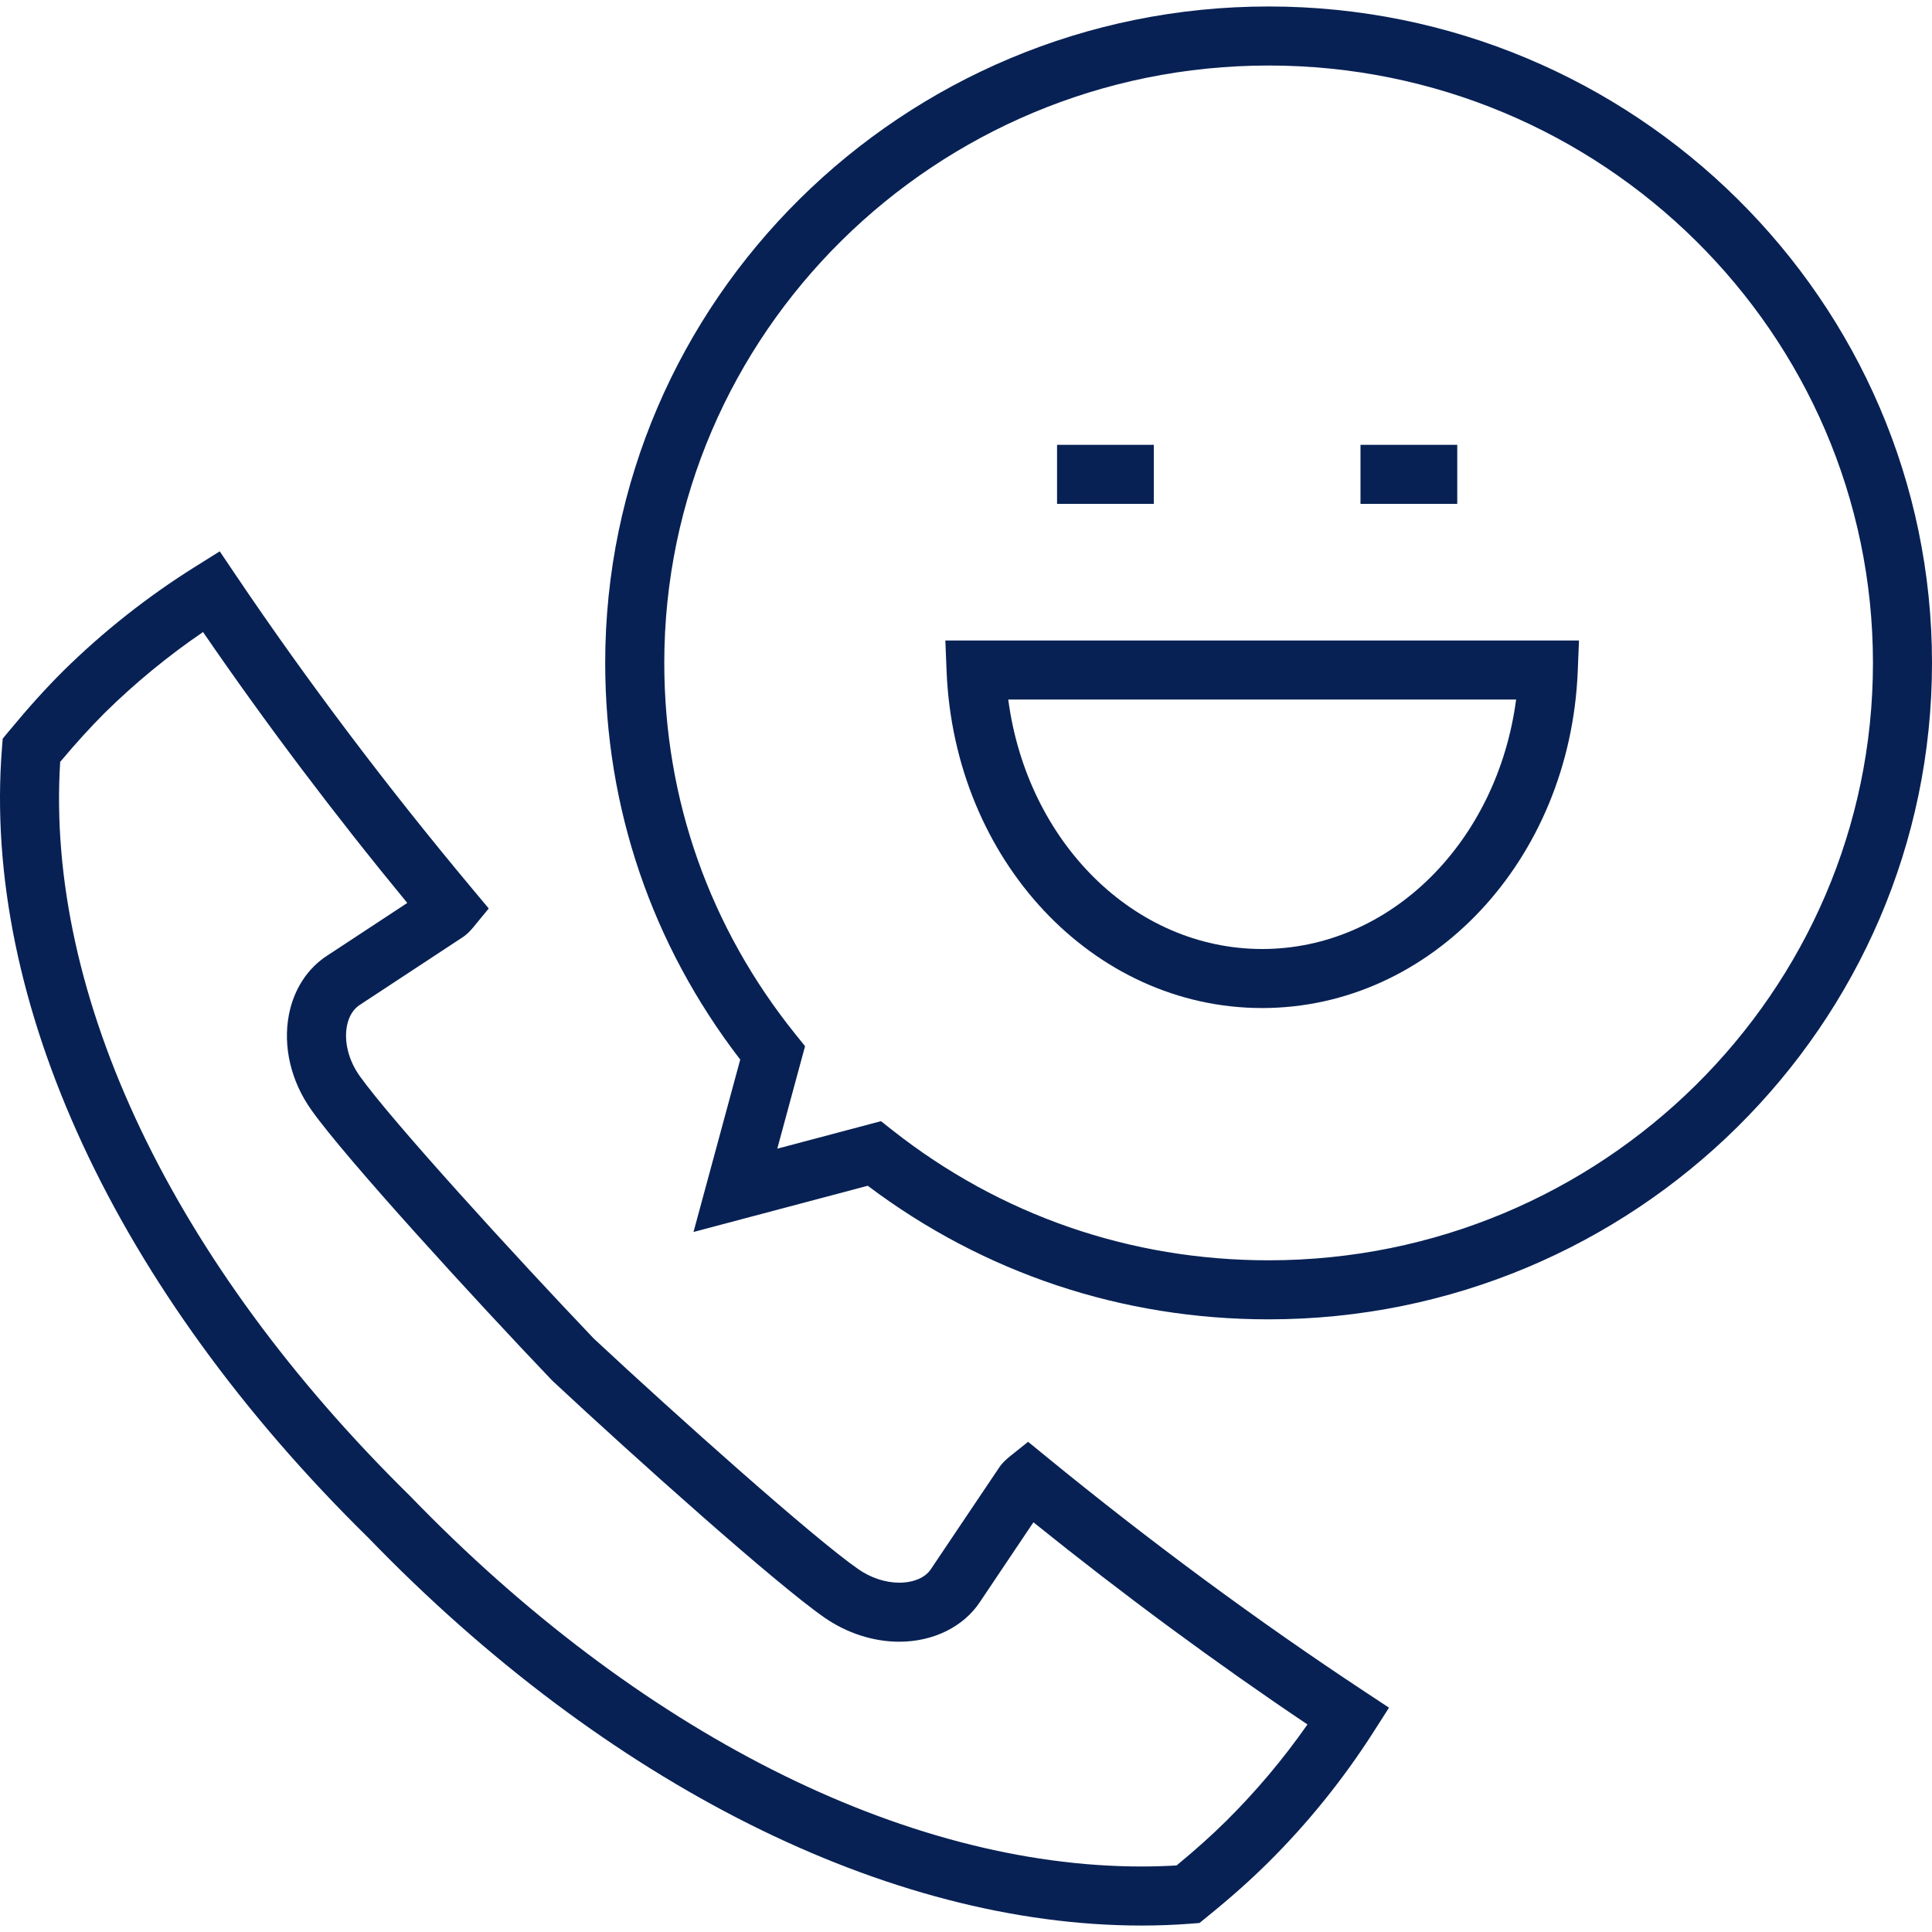
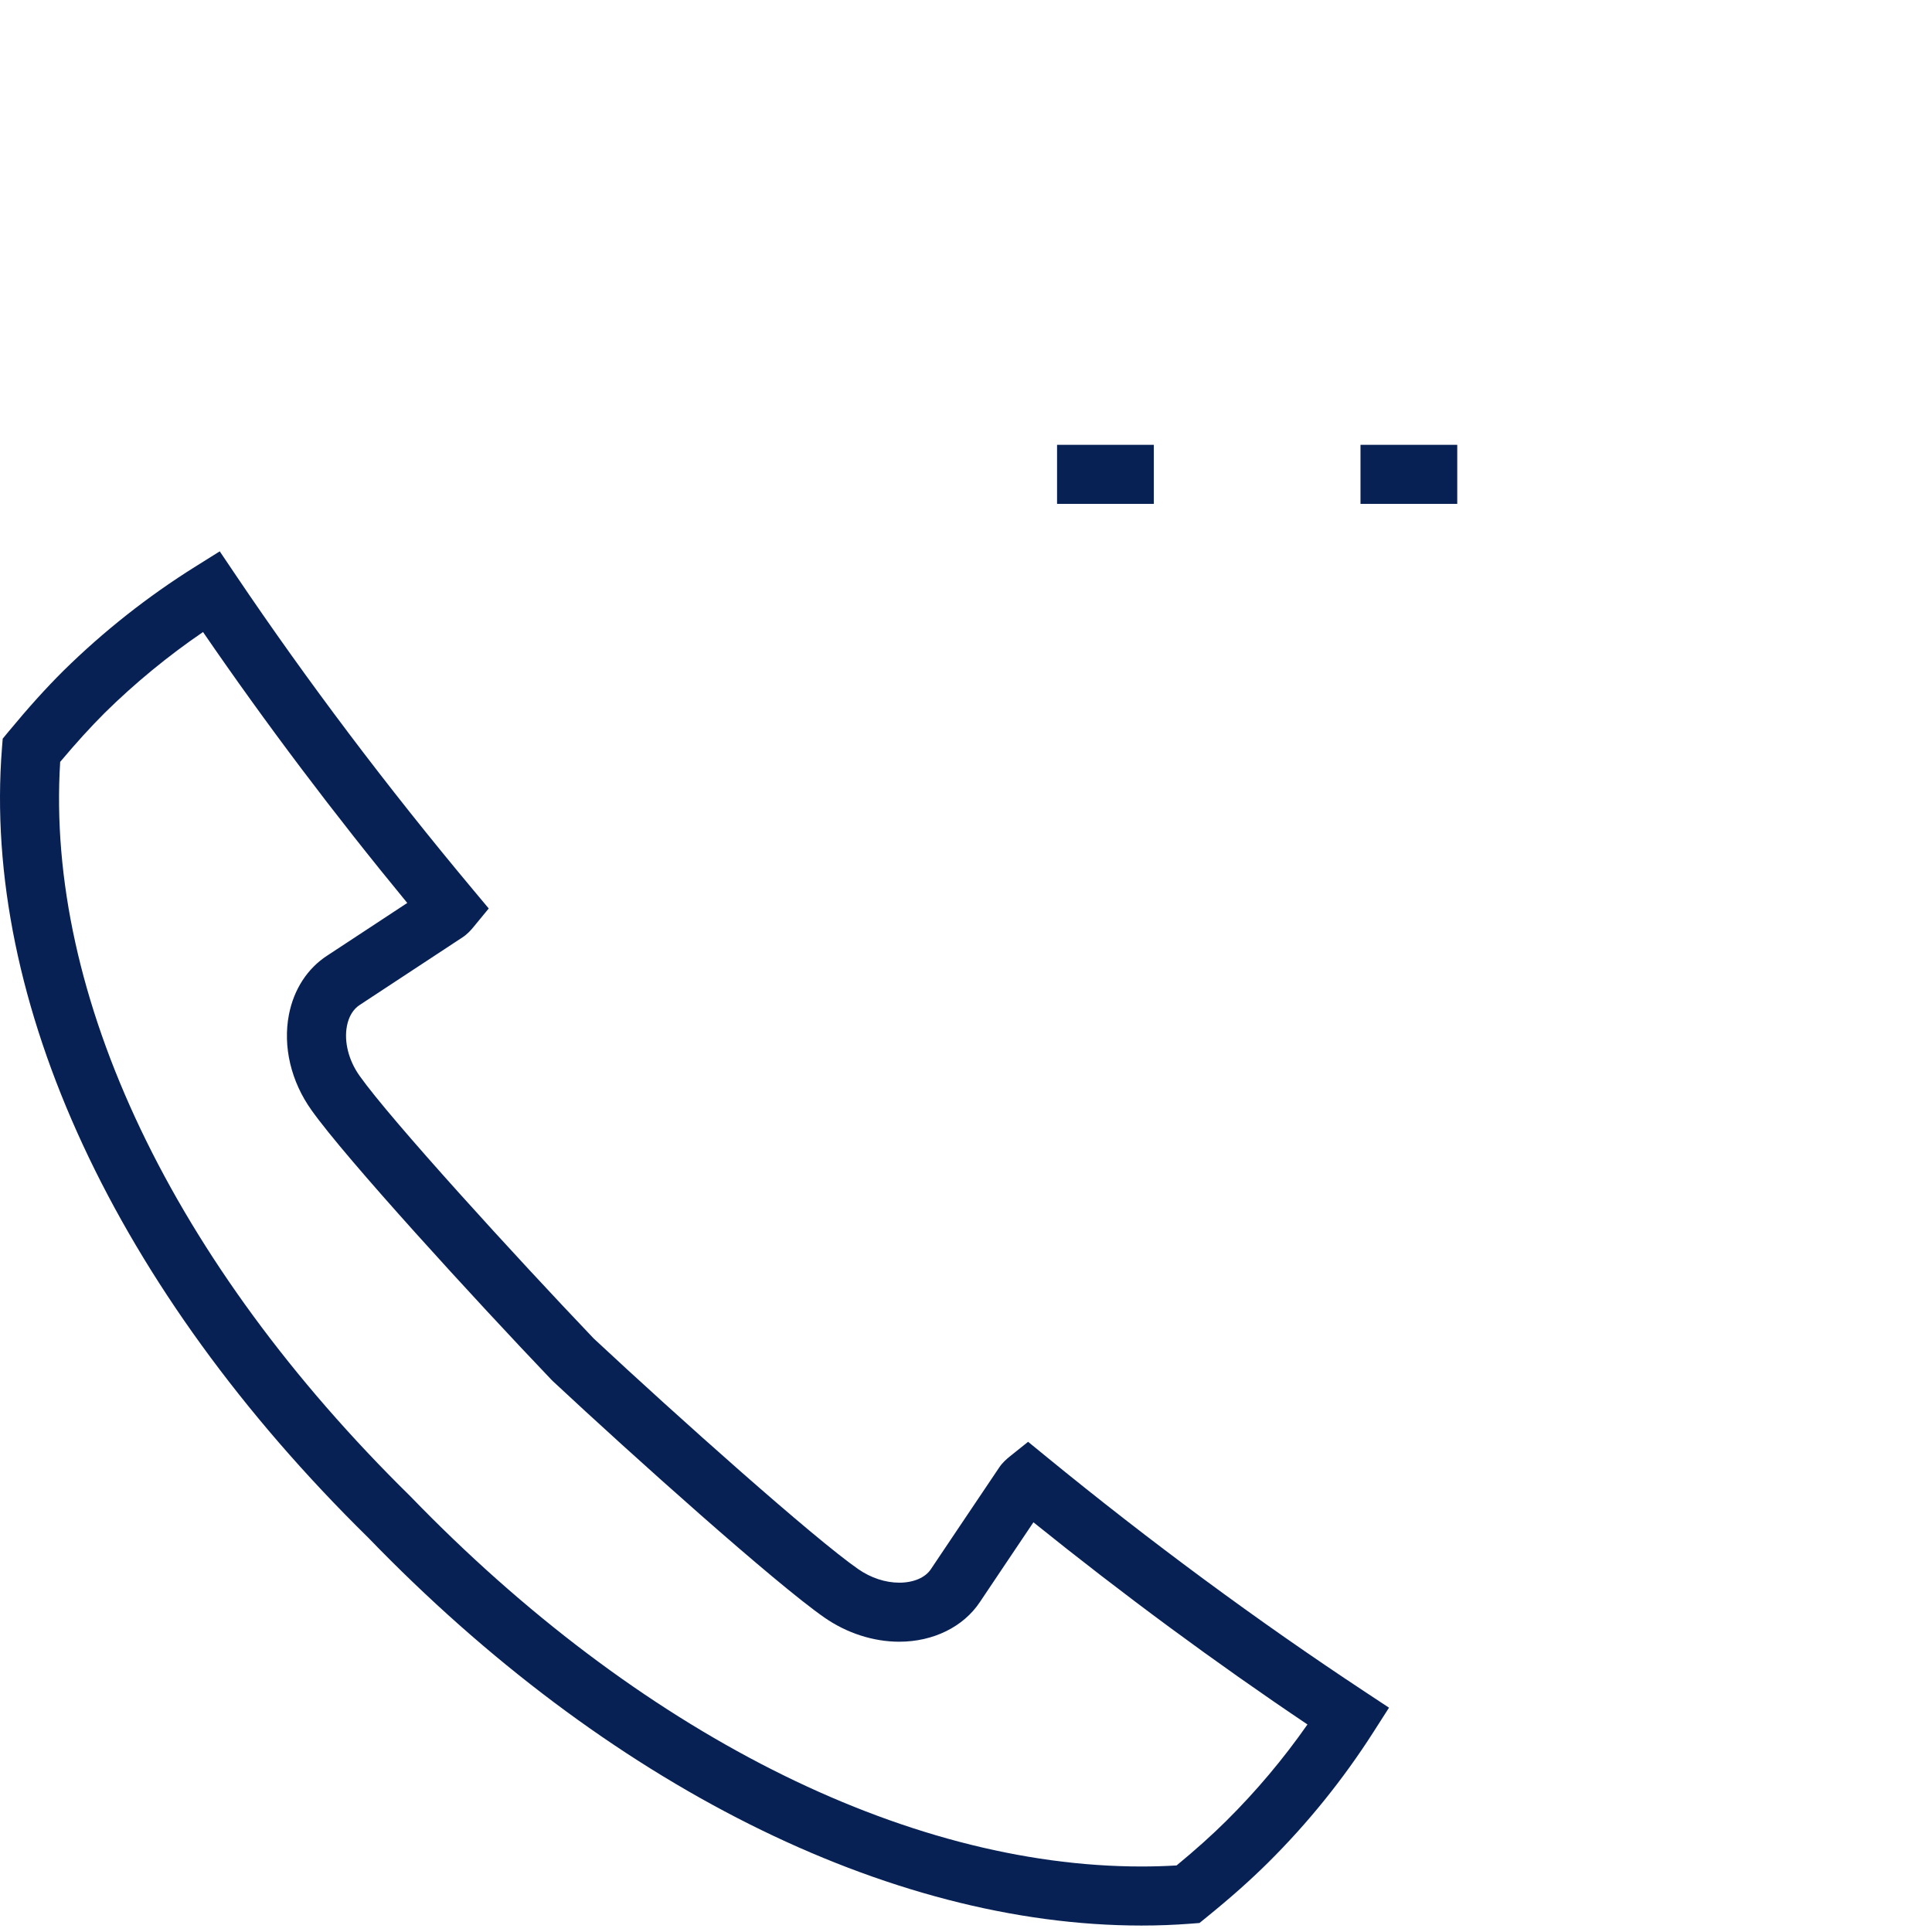
<svg xmlns="http://www.w3.org/2000/svg" version="1.1" id="Layer_1" x="0px" y="0px" width="100px" height="100px" viewBox="0 0 100 100" enable-background="new 0 0 100 100" xml:space="preserve">
  <g>
    <g>
      <g>
-         <path fill="#082154" d="M65.663,68.289c-7.582,0-14.738-2.388-20.748-6.914l-9.019,2.392l2.418-8.923     c-4.575-5.947-6.989-13.029-6.989-20.531c0-18.735,15.403-33.978,34.337-33.978S100,15.577,100,34.313     S84.597,68.289,65.663,68.289z M45.598,58.032l0.6,0.472c5.588,4.402,12.319,6.729,19.466,6.729     c17.248,0,31.28-13.871,31.28-30.92c0-17.05-14.032-30.922-31.28-30.922c-17.249,0-31.281,13.872-31.281,30.922     c0,7.059,2.351,13.708,6.798,19.231l0.489,0.606l-1.438,5.305L45.598,58.032z" />
-       </g>
+         </g>
      <g>
        <path fill="#082154" d="M59.088,99.666c-13.113,0-27.701-7.316-40.025-20.073C5.986,66.748-0.936,51.838,0.102,38.714     l0.038-0.481l0.308-0.373c1.029-1.243,1.929-2.241,2.833-3.139c2.075-2.043,4.375-3.859,6.842-5.401l1.251-0.783l0.825,1.224     c3.696,5.482,7.83,10.962,12.285,16.289l0.813,0.972L24.493,48c-0.117,0.143-0.303,0.353-0.56,0.521l-5.312,3.494     c-0.338,0.217-0.569,0.6-0.663,1.086c-0.158,0.822,0.087,1.789,0.657,2.588c1.605,2.268,8.056,9.337,12.117,13.593     c4.282,3.995,11.4,10.347,13.689,11.935c0.651,0.453,1.406,0.702,2.127,0.702c0.733,0,1.343-0.26,1.63-0.693l1.339-1.995     c0.732-1.091,1.463-2.18,2.198-3.269c0.169-0.255,0.387-0.442,0.535-0.562l0.965-0.772l0.958,0.783     c5.383,4.403,10.922,8.491,16.465,12.149l1.257,0.83l-0.811,1.268c-1.562,2.443-3.399,4.72-5.461,6.763     c-0.911,0.903-1.917,1.797-3.168,2.812l-0.37,0.301l-0.477,0.037C60.787,99.634,59.938,99.666,59.088,99.666z M3.115,39.434     C2.356,51.541,8.937,65.362,21.232,77.44c11.78,12.192,25.567,19.169,37.855,19.169c0.609,0,1.218-0.018,1.813-0.054     c1-0.826,1.824-1.565,2.571-2.305c1.547-1.534,2.956-3.208,4.203-4.992c-4.771-3.206-9.53-6.717-14.184-10.464     c-0.479,0.714-0.958,1.426-1.437,2.139l-1.333,1.987c-0.849,1.282-2.411,2.055-4.174,2.055c-1.34,0-2.714-0.444-3.872-1.249     c-2.52-1.749-9.881-8.338-14.062-12.24l-0.063-0.063c-3.967-4.155-10.661-11.468-12.428-13.964     c-1.059-1.485-1.485-3.286-1.167-4.938c0.254-1.315,0.964-2.406,1.999-3.07l4.127-2.714c-3.788-4.601-7.335-9.306-10.571-14.023     c-1.814,1.238-3.52,2.64-5.082,4.178C4.693,37.625,3.95,38.441,3.115,39.434z" />
      </g>
    </g>
    <g>
      <g>
        <rect x="54.713" y="23.024" fill="#082154" width="5.009" height="3.057" />
      </g>
      <g>
        <rect x="70.419" y="23.024" fill="#082154" width="5.008" height="3.057" />
      </g>
      <g>
-         <path fill="#082154" d="M65.329,52.176c-8.762,0-15.936-7.658-16.334-17.435l-0.064-1.59h32.798l-0.065,1.59     C81.267,44.518,74.091,52.176,65.329,52.176z M52.187,36.208c0.971,7.357,6.497,12.912,13.143,12.912s12.173-5.555,13.144-12.912     H52.187z" />
-       </g>
+         </g>
    </g>
  </g>
</svg>